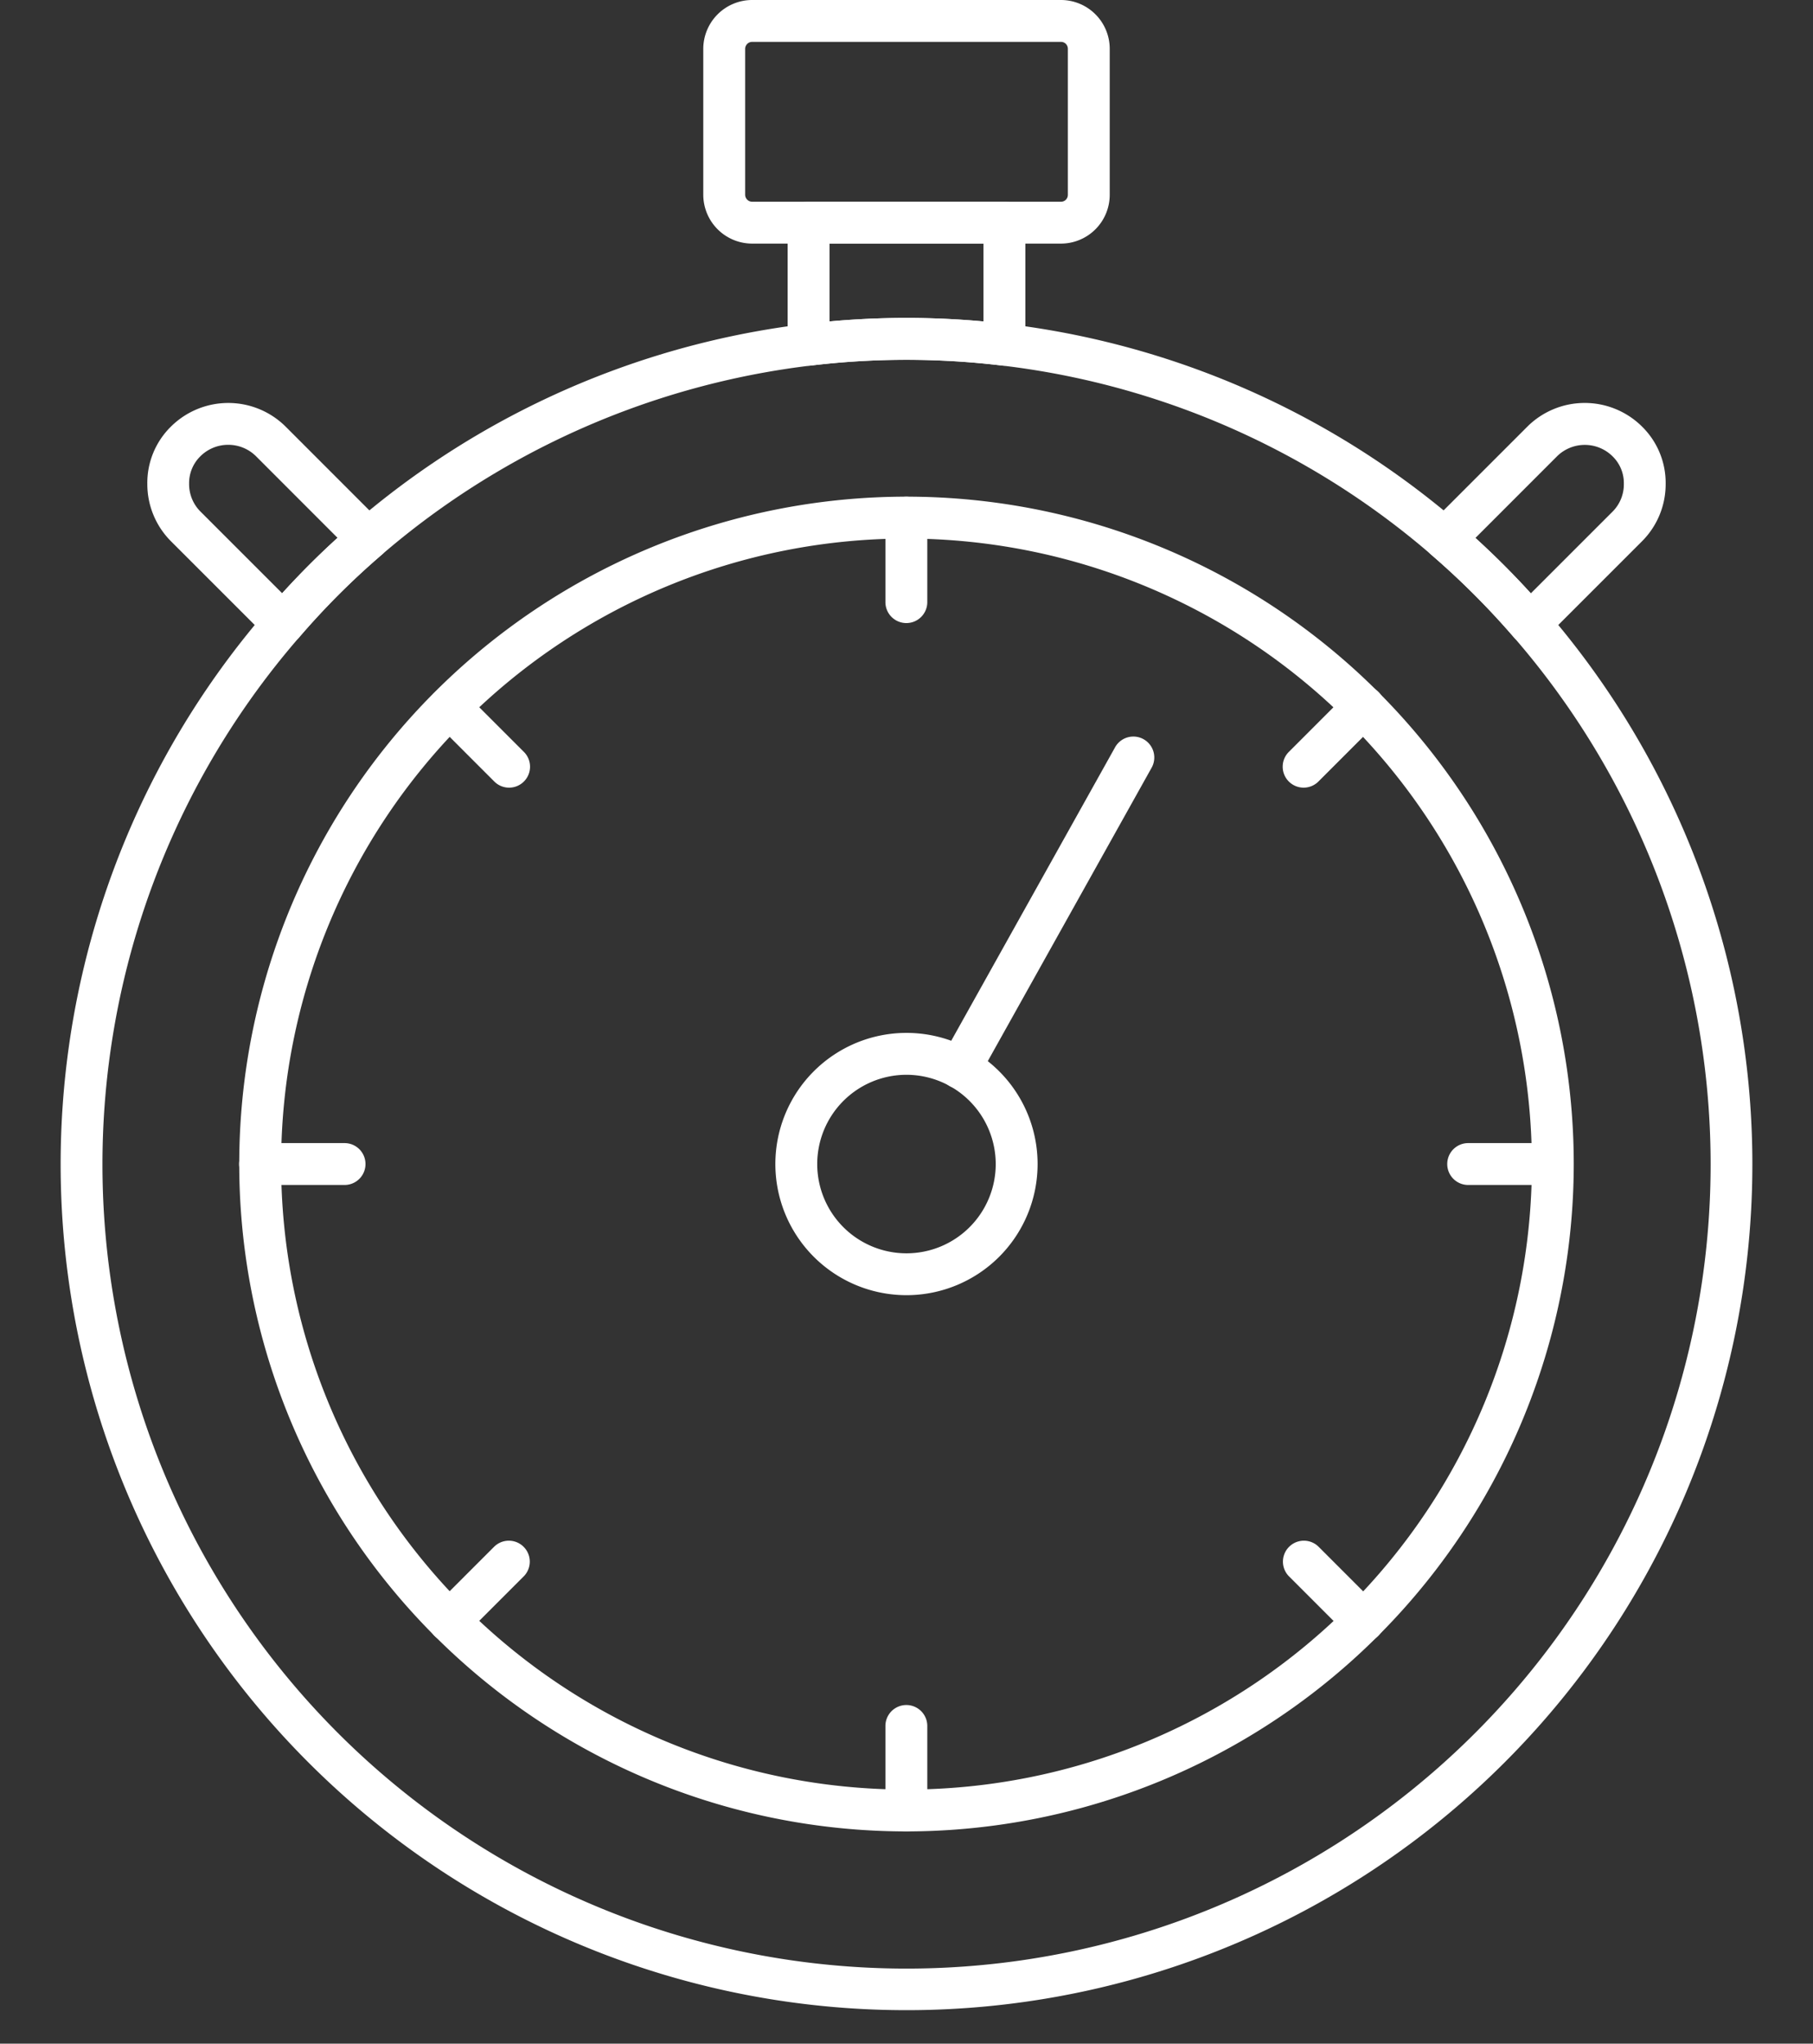
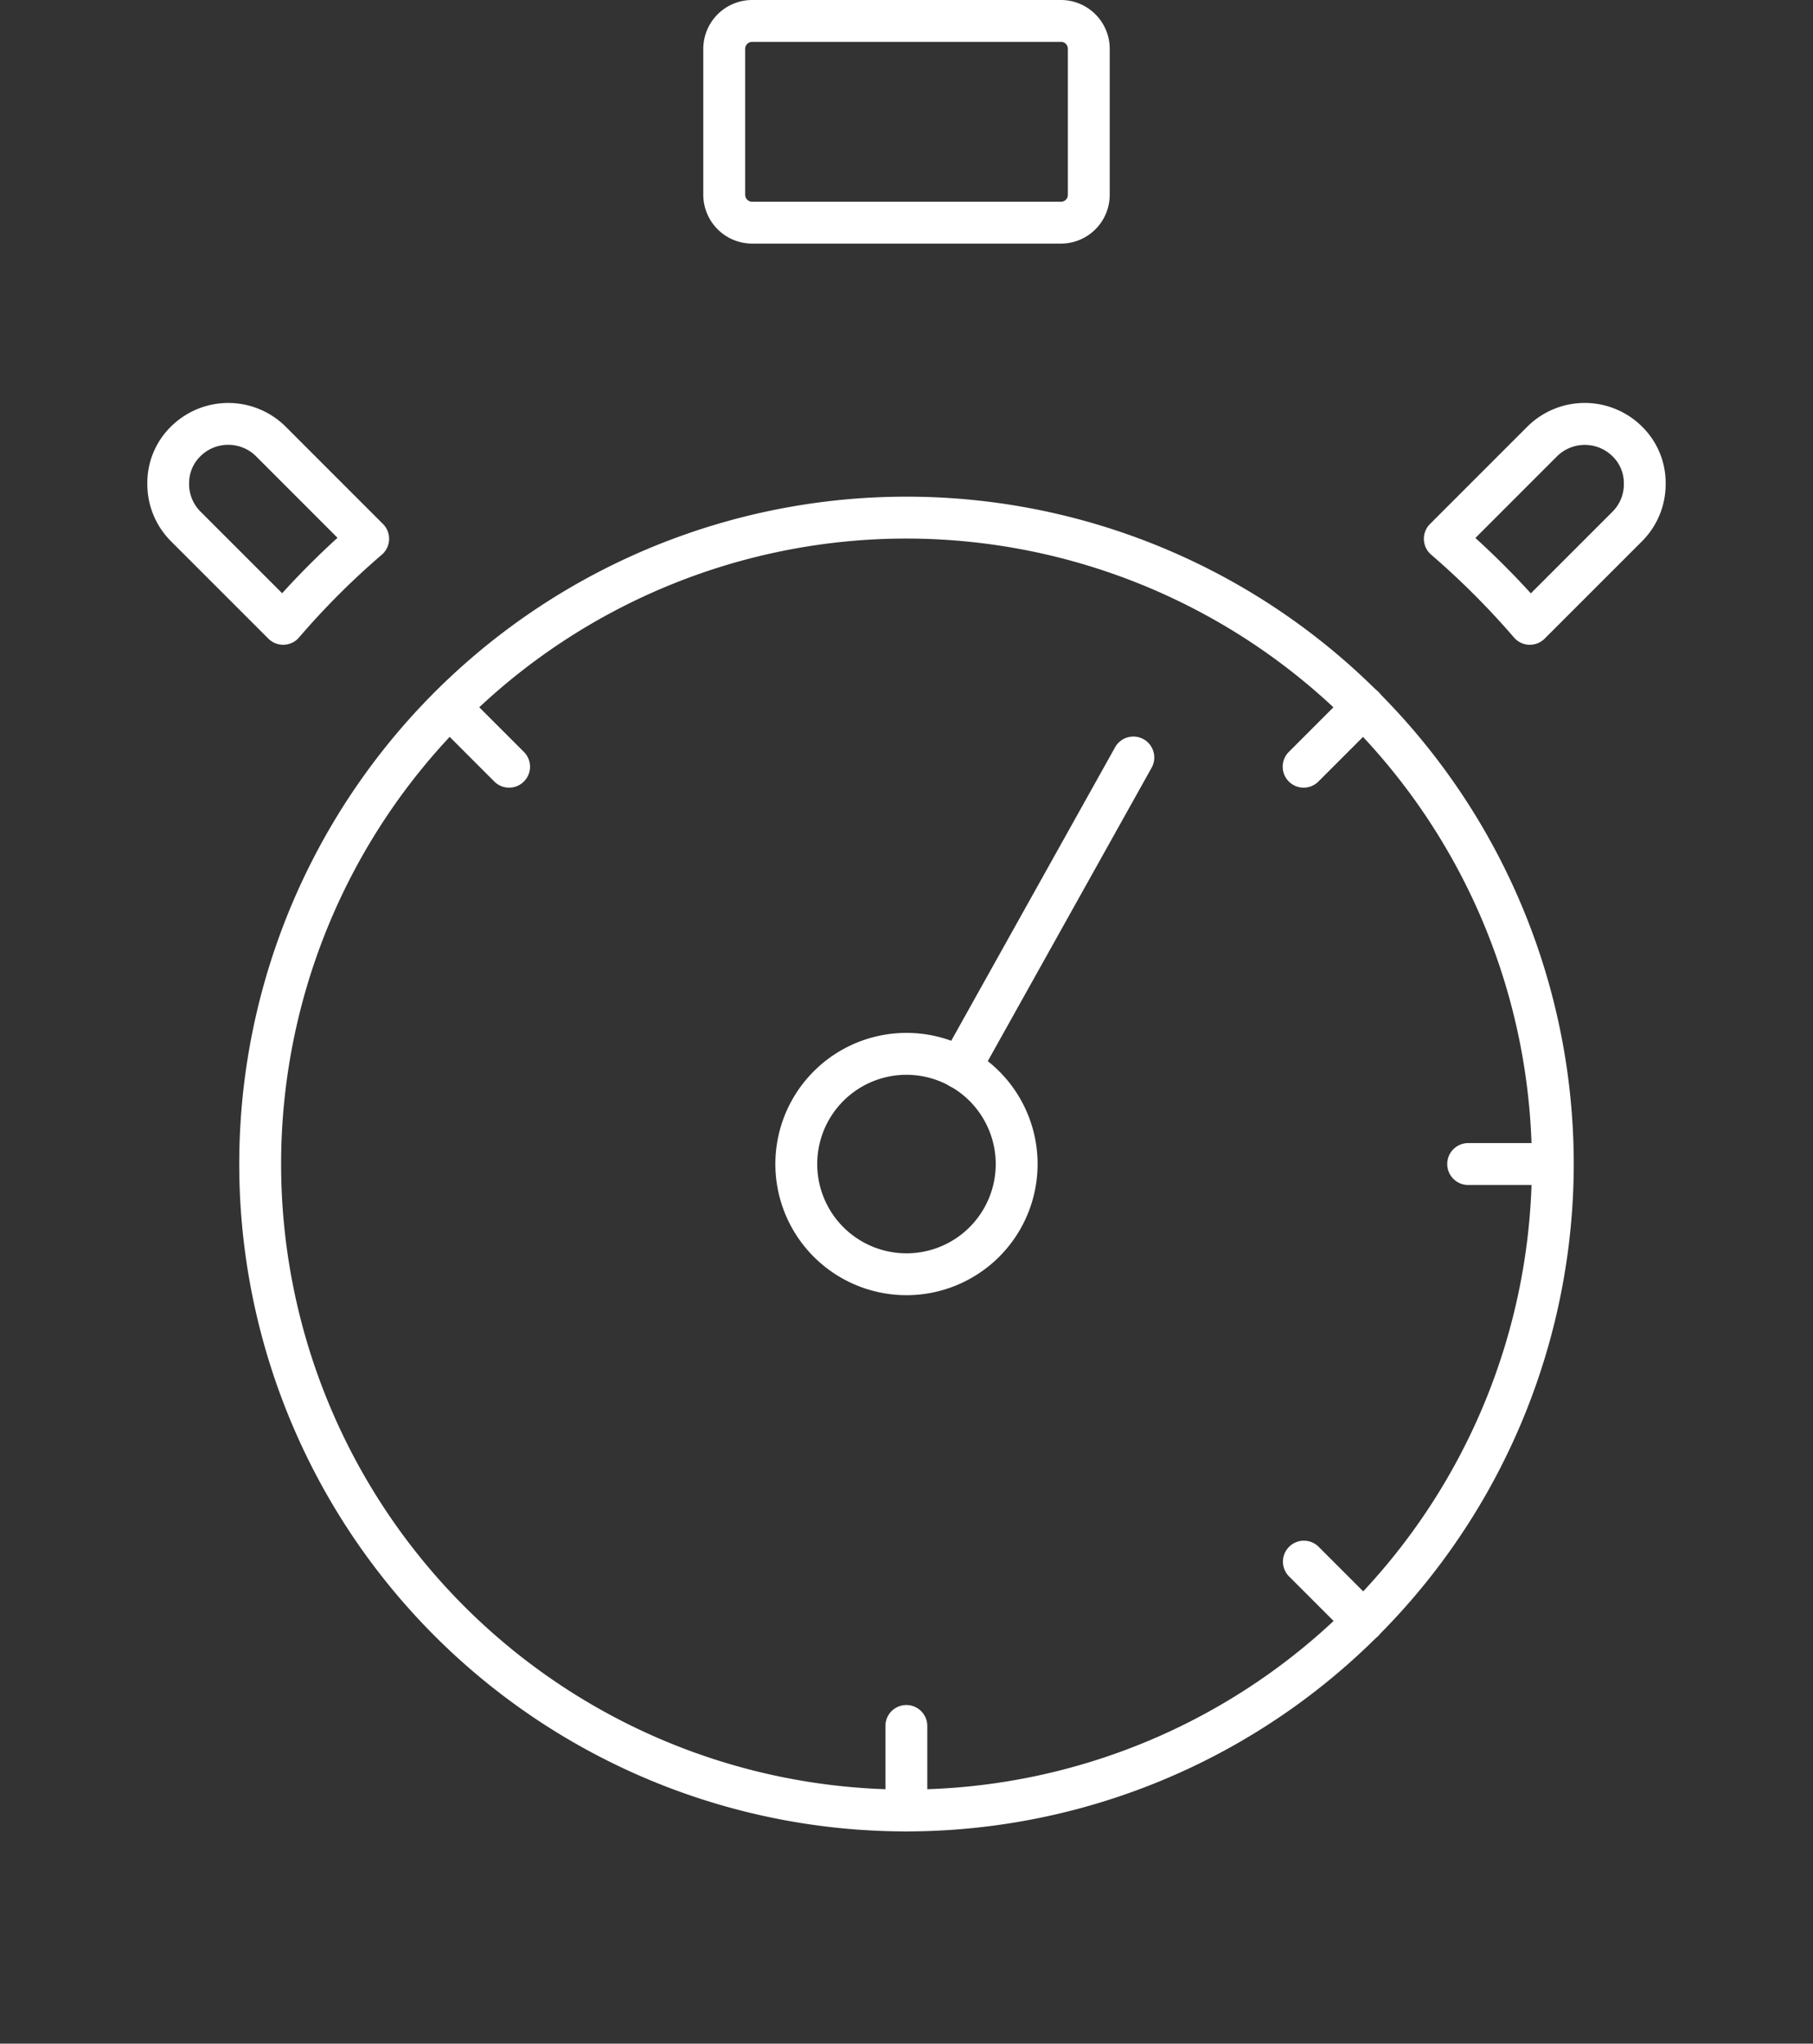
<svg xmlns="http://www.w3.org/2000/svg" data-name="Layer 1" fill="#ffffff" height="97.6" preserveAspectRatio="xMidYMid meet" version="1" viewBox="11.7 7.0 86.6 97.6" width="86.6" zoomAndPan="magnify">
  <rect x="11.7" y="7.0" width="86.6" height="97.6" fill="#333333" stroke="none" />
  <g id="change1_1">
-     <path d="M54.994,103A40.4,40.4,0,0,1,24.471,36.136a38.62,38.62,0,0,1,4.165-4.164,40.4,40.4,0,0,1,52.73,0,39.6,39.6,0,0,1,4.167,4.168A40.4,40.4,0,0,1,54.994,103Zm0-78.817a38.442,38.442,0,0,0-25.055,9.305,36.748,36.748,0,0,0-3.955,3.956,38.408,38.408,0,1,0,58.036,0A38.253,38.253,0,0,0,59.56,24.457,38.614,38.614,0,0,0,54.994,24.183Z" fill="inherit" />
-   </g>
+     </g>
  <g id="change1_2">
    <path d="M54.993,94.463A31.872,31.872,0,1,1,86.872,62.6,31.9,31.9,0,0,1,54.993,94.463Zm0-61.743A29.872,29.872,0,1,0,84.872,62.6,29.9,29.9,0,0,0,54.993,32.72Z" fill="inherit" />
  </g>
  <g id="change1_3">
    <path d="M54.993,68.854A6.263,6.263,0,1,1,61.262,62.6,6.263,6.263,0,0,1,54.993,68.854Zm0-10.525A4.263,4.263,0,1,0,59.262,62.6,4.267,4.267,0,0,0,54.993,58.329Z" fill="inherit" />
  </g>
  <g id="change1_4">
-     <path d="M54.993,36.756a1,1,0,0,1-1-1V31.72a1,1,0,1,1,2,0v4.036A1,1,0,0,1,54.993,36.756Z" fill="inherit" />
-   </g>
+     </g>
  <g id="change1_5">
    <path d="M54.993,94.463a1,1,0,0,1-1-1V89.427a1,1,0,0,1,2,0v4.036A1,1,0,0,1,54.993,94.463Z" fill="inherit" />
  </g>
  <g id="change1_6">
    <path d="M73.969,44.616a1,1,0,0,1-.707-1.707l2.854-2.854a1,1,0,1,1,1.414,1.414l-2.854,2.854A1,1,0,0,1,73.969,44.616Z" fill="inherit" />
  </g>
  <g id="change1_7">
-     <path d="M33.164,85.421a1,1,0,0,1-.707-1.707l2.854-2.854a1,1,0,0,1,1.414,1.414l-2.854,2.854A1,1,0,0,1,33.164,85.421Z" fill="inherit" />
-   </g>
+     </g>
  <g id="change1_8">
    <path d="M85.865,63.591H81.829a1,1,0,0,1,0-2h4.036a1,1,0,0,1,0,2Z" fill="inherit" />
  </g>
  <g id="change1_9">
-     <path d="M28.158,63.591H24.121a1,1,0,0,1,0-2h4.037a1,1,0,0,1,0,2Z" fill="inherit" />
-   </g>
+     </g>
  <g id="change1_10">
    <path d="M76.823,85.421a1,1,0,0,1-.707-.293l-2.854-2.854a1,1,0,0,1,1.414-1.414l2.854,2.854a1,1,0,0,1-.707,1.707Z" fill="inherit" />
  </g>
  <g id="change1_11">
    <path d="M36.018,44.616a.993.993,0,0,1-.707-.293l-2.854-2.854a1,1,0,0,1,1.414-1.414l2.854,2.854a1,1,0,0,1-.707,1.707Z" fill="inherit" />
  </g>
  <g id="change1_12">
    <path d="M57.557,59a1,1,0,0,1-.872-1.488l8.265-14.8a1,1,0,1,1,1.746.974L58.431,58.485A1,1,0,0,1,57.557,59Z" fill="inherit" />
  </g>
  <g id="change1_13">
-     <path d="M59.677,24.463a1.166,1.166,0,0,1-.118-.006,38.3,38.3,0,0,0-9.117,0,1,1,0,0,1-1.119-.993V17.634a1,1,0,0,1,1-1h9.354a1,1,0,0,1,1,1v5.829a1,1,0,0,1-1,1Zm-4.683-2.28c1.217,0,2.451.057,3.683.17V18.634H51.323v3.718C52.546,22.24,53.776,22.183,54.994,22.183Z" fill="inherit" />
-   </g>
+     </g>
  <g id="change1_14">
    <path d="M62.378,18.634H47.634a2.338,2.338,0,0,1-2.341-2.329V9.329A2.338,2.338,0,0,1,47.634,7H62.378a2.332,2.332,0,0,1,2.329,2.329v6.976A2.332,2.332,0,0,1,62.378,18.634ZM47.634,9a.335.335,0,0,0-.341.329v6.976a.336.336,0,0,0,.341.329H62.378a.325.325,0,0,0,.329-.329V9.329A.326.326,0,0,0,62.378,9Z" fill="inherit" />
  </g>
  <g id="change1_15">
    <path d="M84.774,37.792h-.038a1,1,0,0,1-.72-.349,37.88,37.88,0,0,0-3.957-3.955,1,1,0,0,1-.053-1.464l4.646-4.646a3.886,3.886,0,0,1,5.488,0,3.772,3.772,0,0,1,1.122,2.741,3.854,3.854,0,0,1-1.134,2.735L85.481,37.5A1,1,0,0,1,84.774,37.792Zm-2.6-5.1c.939.855,1.825,1.741,2.648,2.645l3.895-3.894a1.842,1.842,0,0,0,.548-1.329v-.018a1.78,1.78,0,0,0-.536-1.3,1.885,1.885,0,0,0-2.66,0Z" fill="inherit" />
  </g>
  <g id="change1_16">
    <path d="M25.226,37.792a1,1,0,0,1-.707-.292l-4.647-4.646a3.859,3.859,0,0,1-1.135-2.744,3.767,3.767,0,0,1,1.123-2.732,3.888,3.888,0,0,1,5.488,0l4.645,4.646a1,1,0,0,1-.056,1.467,36.61,36.61,0,0,0-3.953,3.953,1,1,0,0,1-.72.348ZM22.6,28.243a1.877,1.877,0,0,0-1.33.549,1.791,1.791,0,0,0-.537,1.3,1.851,1.851,0,0,0,.549,1.345l3.895,3.894c.84-.925,1.724-1.811,2.645-2.647l-3.892-3.894A1.879,1.879,0,0,0,22.6,28.243Z" fill="inherit" />
  </g>
</svg>